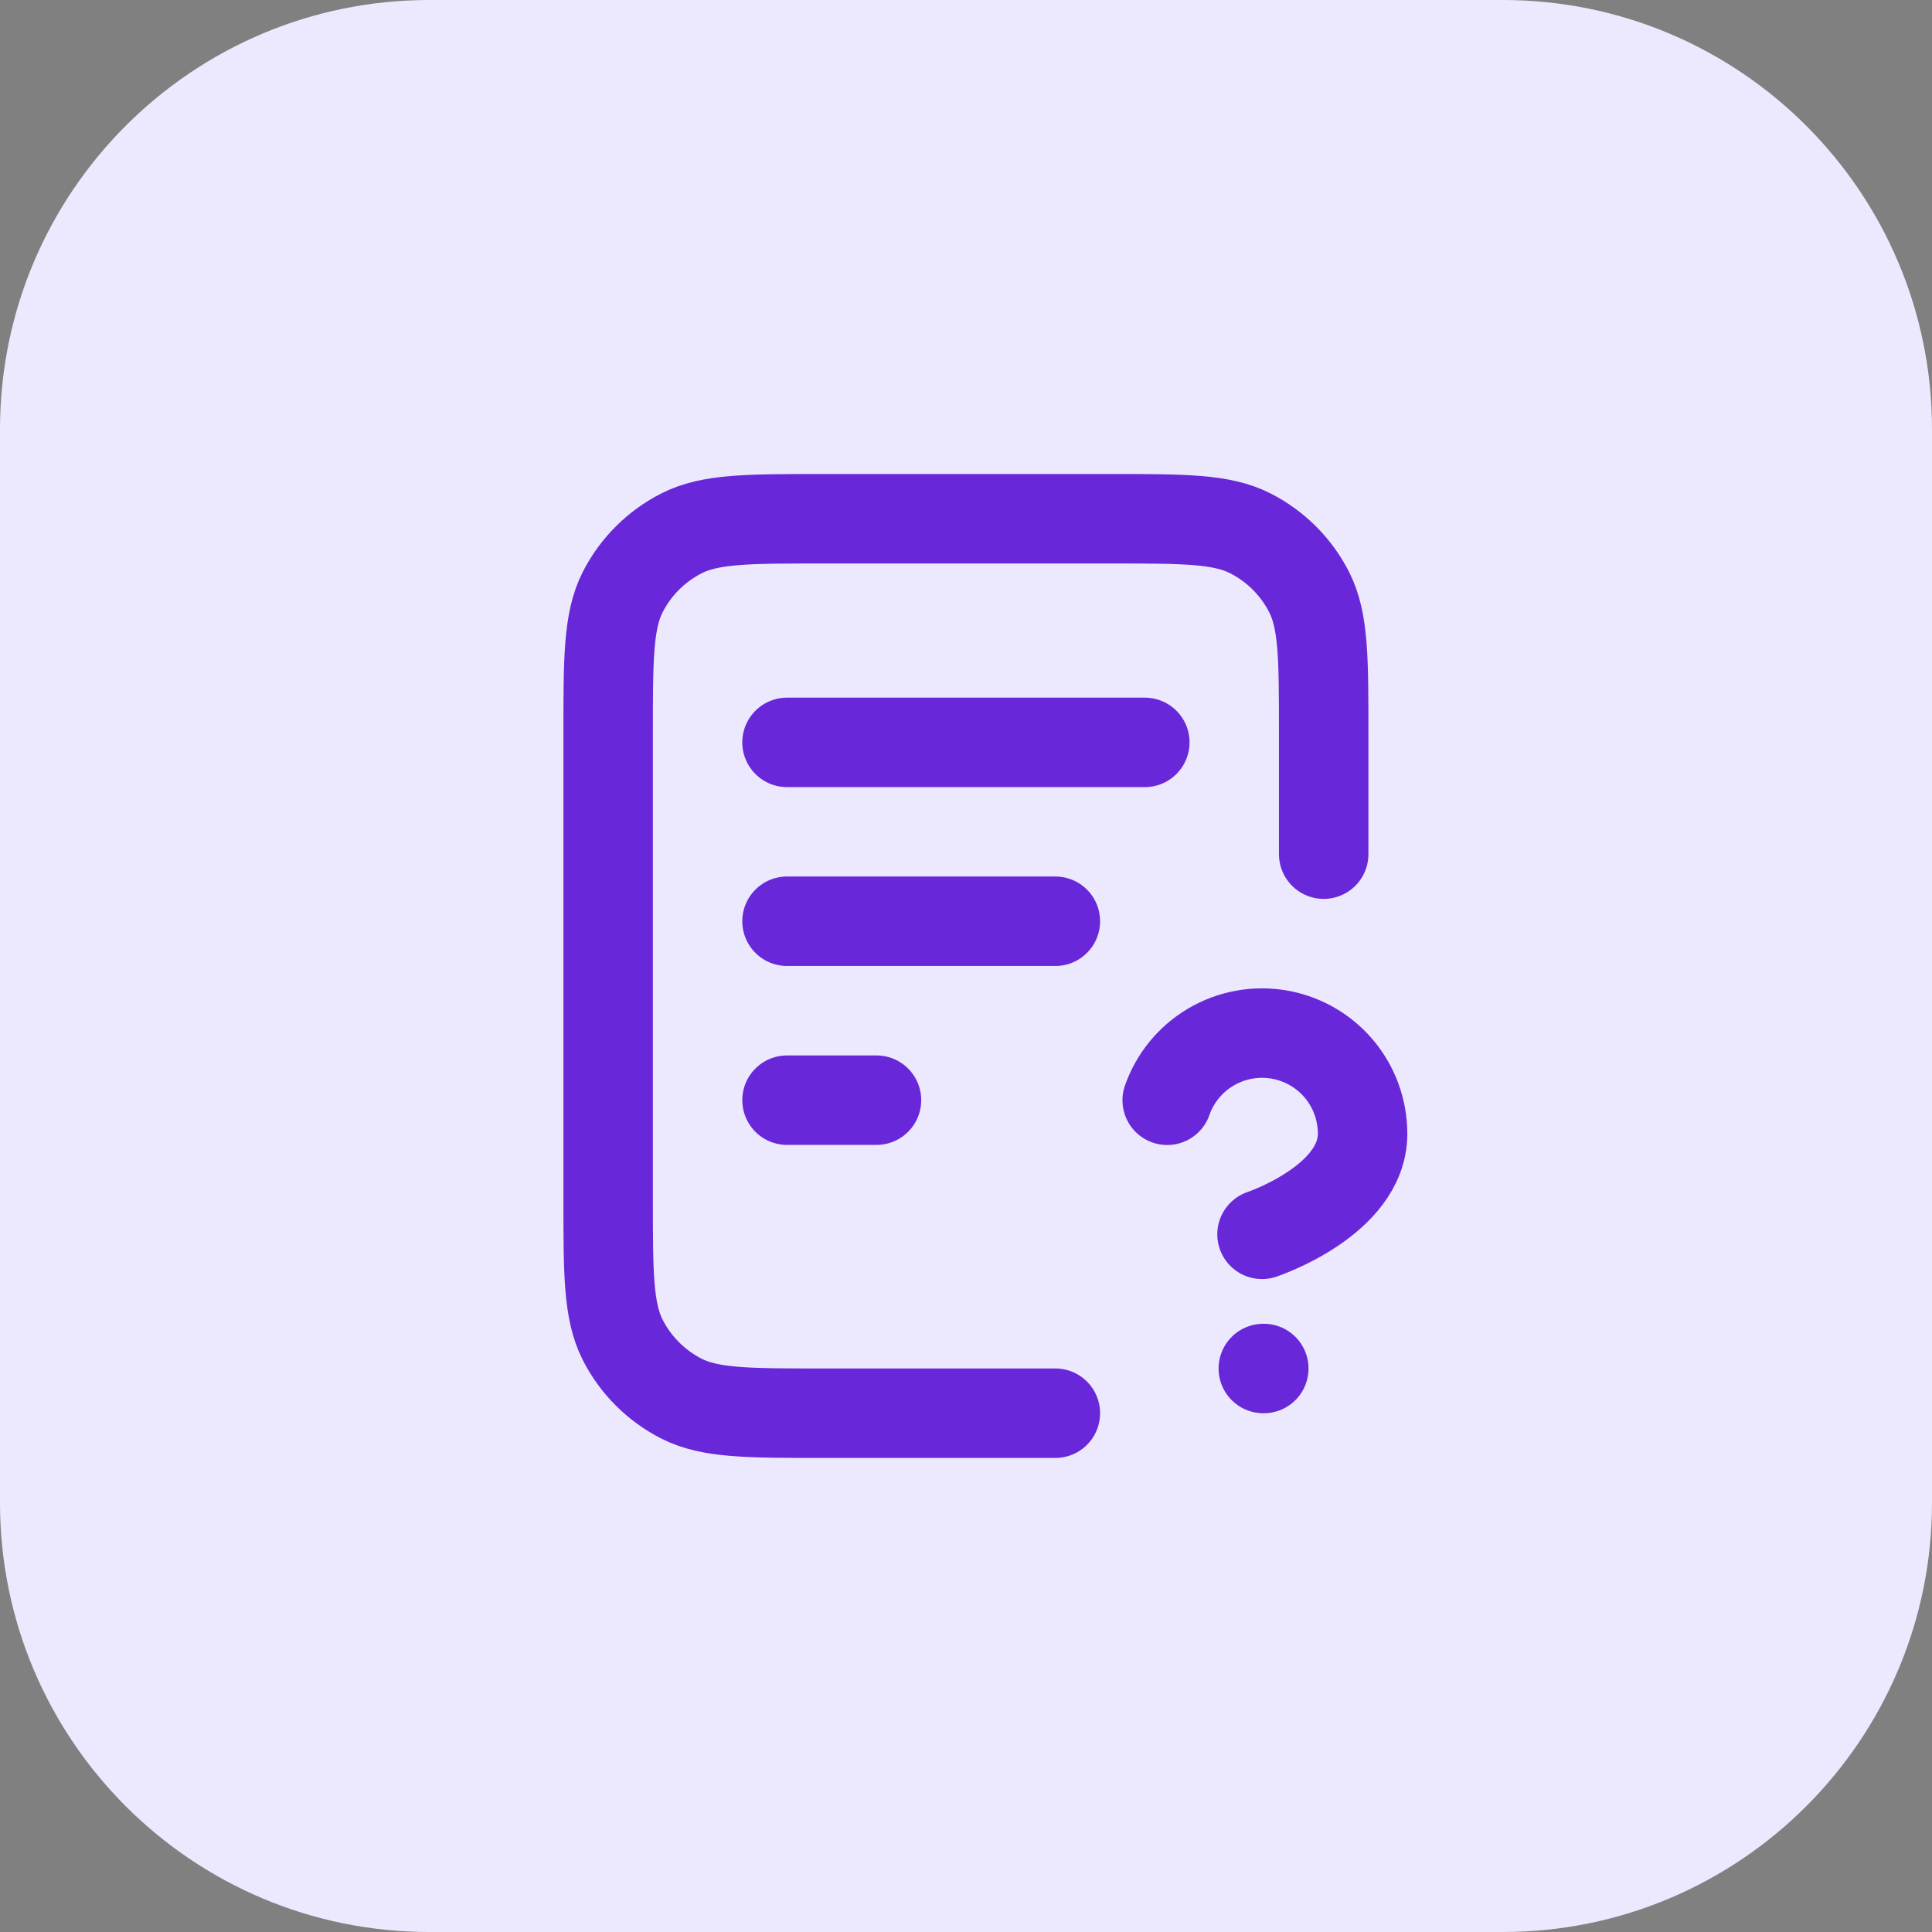
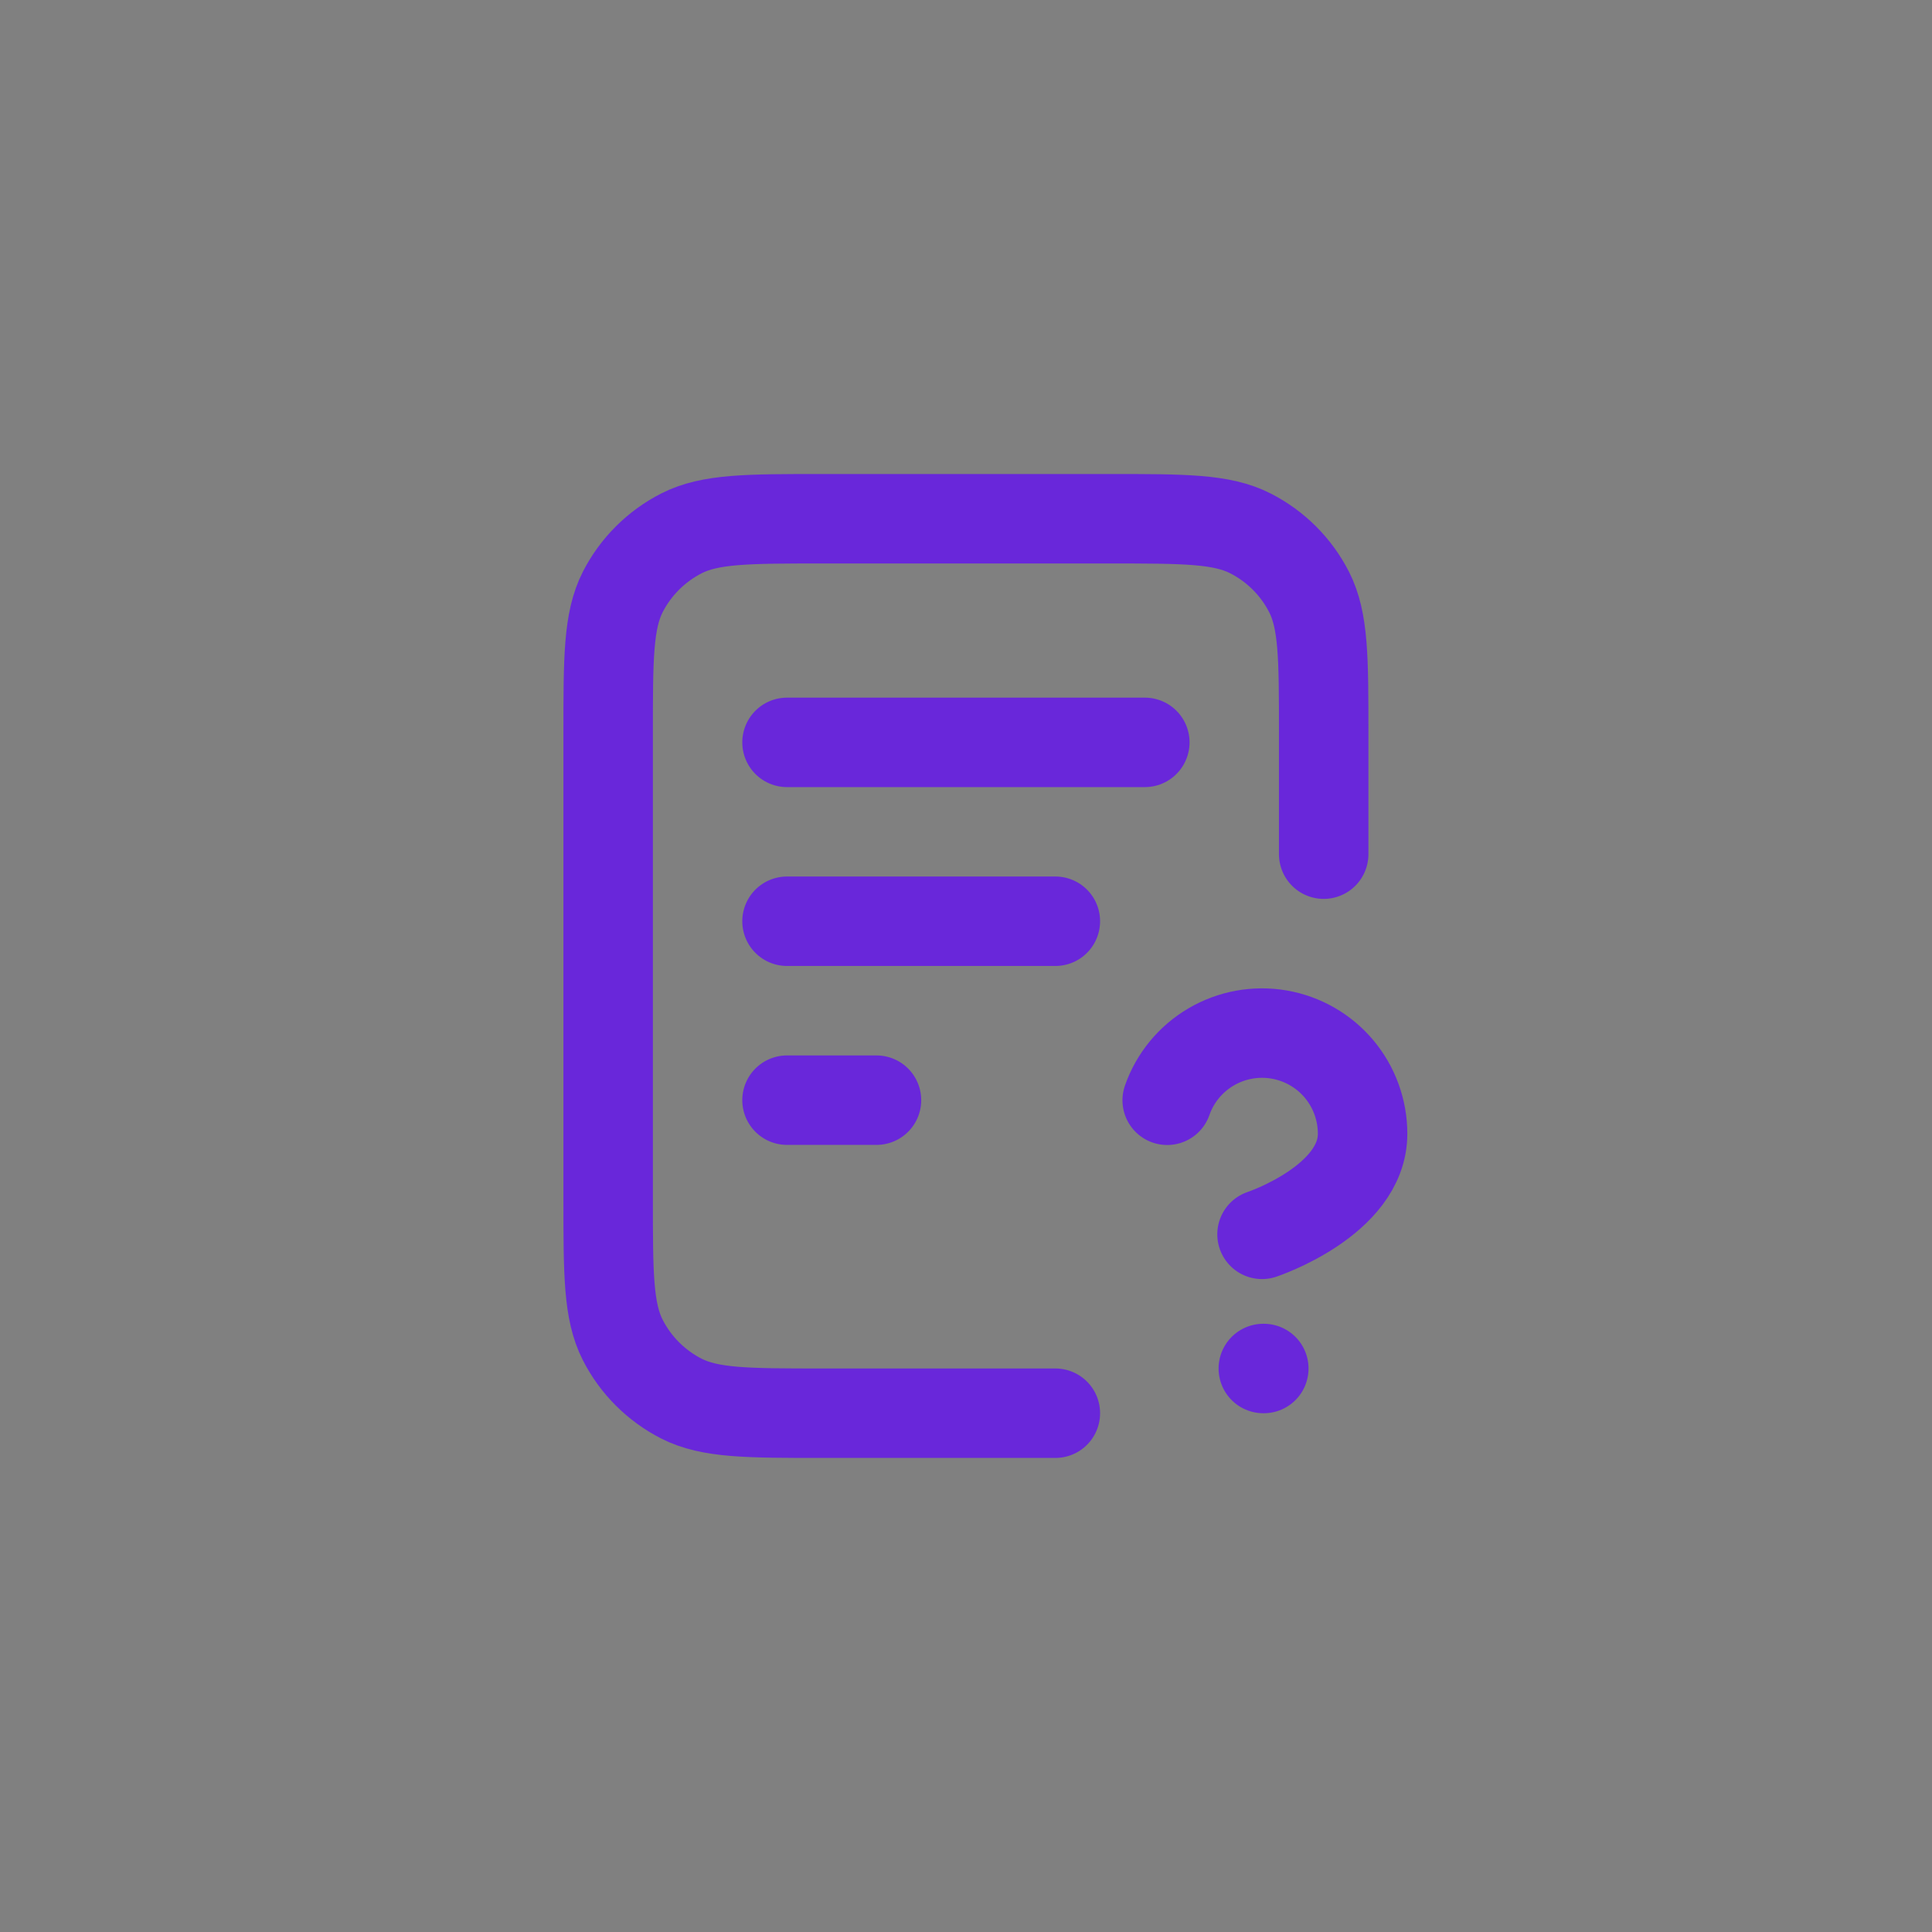
<svg xmlns="http://www.w3.org/2000/svg" width="36" height="36" viewBox="0 0 36 36" fill="none">
  <rect x="0" y="0" width="36" height="36" fill="#808080" stroke="none" />
-   <path d="M0 8C0 3.582 3.582 0 8 0H28C32.418 0 36 3.582 36 8V28C36 32.418 32.418 36 28 36H8C3.582 36 0 32.418 0 28V8Z" fill="#ECE9FE" />
  <path d="M24.665 15.916V13.666C24.665 12.266 24.665 11.566 24.393 11.031C24.153 10.561 23.771 10.179 23.3 9.939C22.766 9.666 22.066 9.666 20.665 9.666H15.332C13.932 9.666 13.232 9.666 12.697 9.939C12.227 10.179 11.844 10.561 11.604 11.031C11.332 11.566 11.332 12.266 11.332 13.666V22.333C11.332 23.733 11.332 24.433 11.604 24.968C11.844 25.439 12.227 25.821 12.697 26.061C13.232 26.333 13.932 26.333 15.332 26.333H19.665M19.665 17.166H14.665M16.332 20.5H14.665M21.332 13.833H14.665M21.749 20.502C21.895 20.084 22.185 19.732 22.567 19.508C22.948 19.284 23.397 19.202 23.833 19.277C24.269 19.352 24.665 19.578 24.95 19.917C25.234 20.255 25.39 20.684 25.39 21.126C25.39 22.375 23.516 23 23.516 23M23.54 25.5H23.549" stroke="#6927DA" stroke-width="1.667" stroke-linecap="round" stroke-linejoin="round" />
</svg>